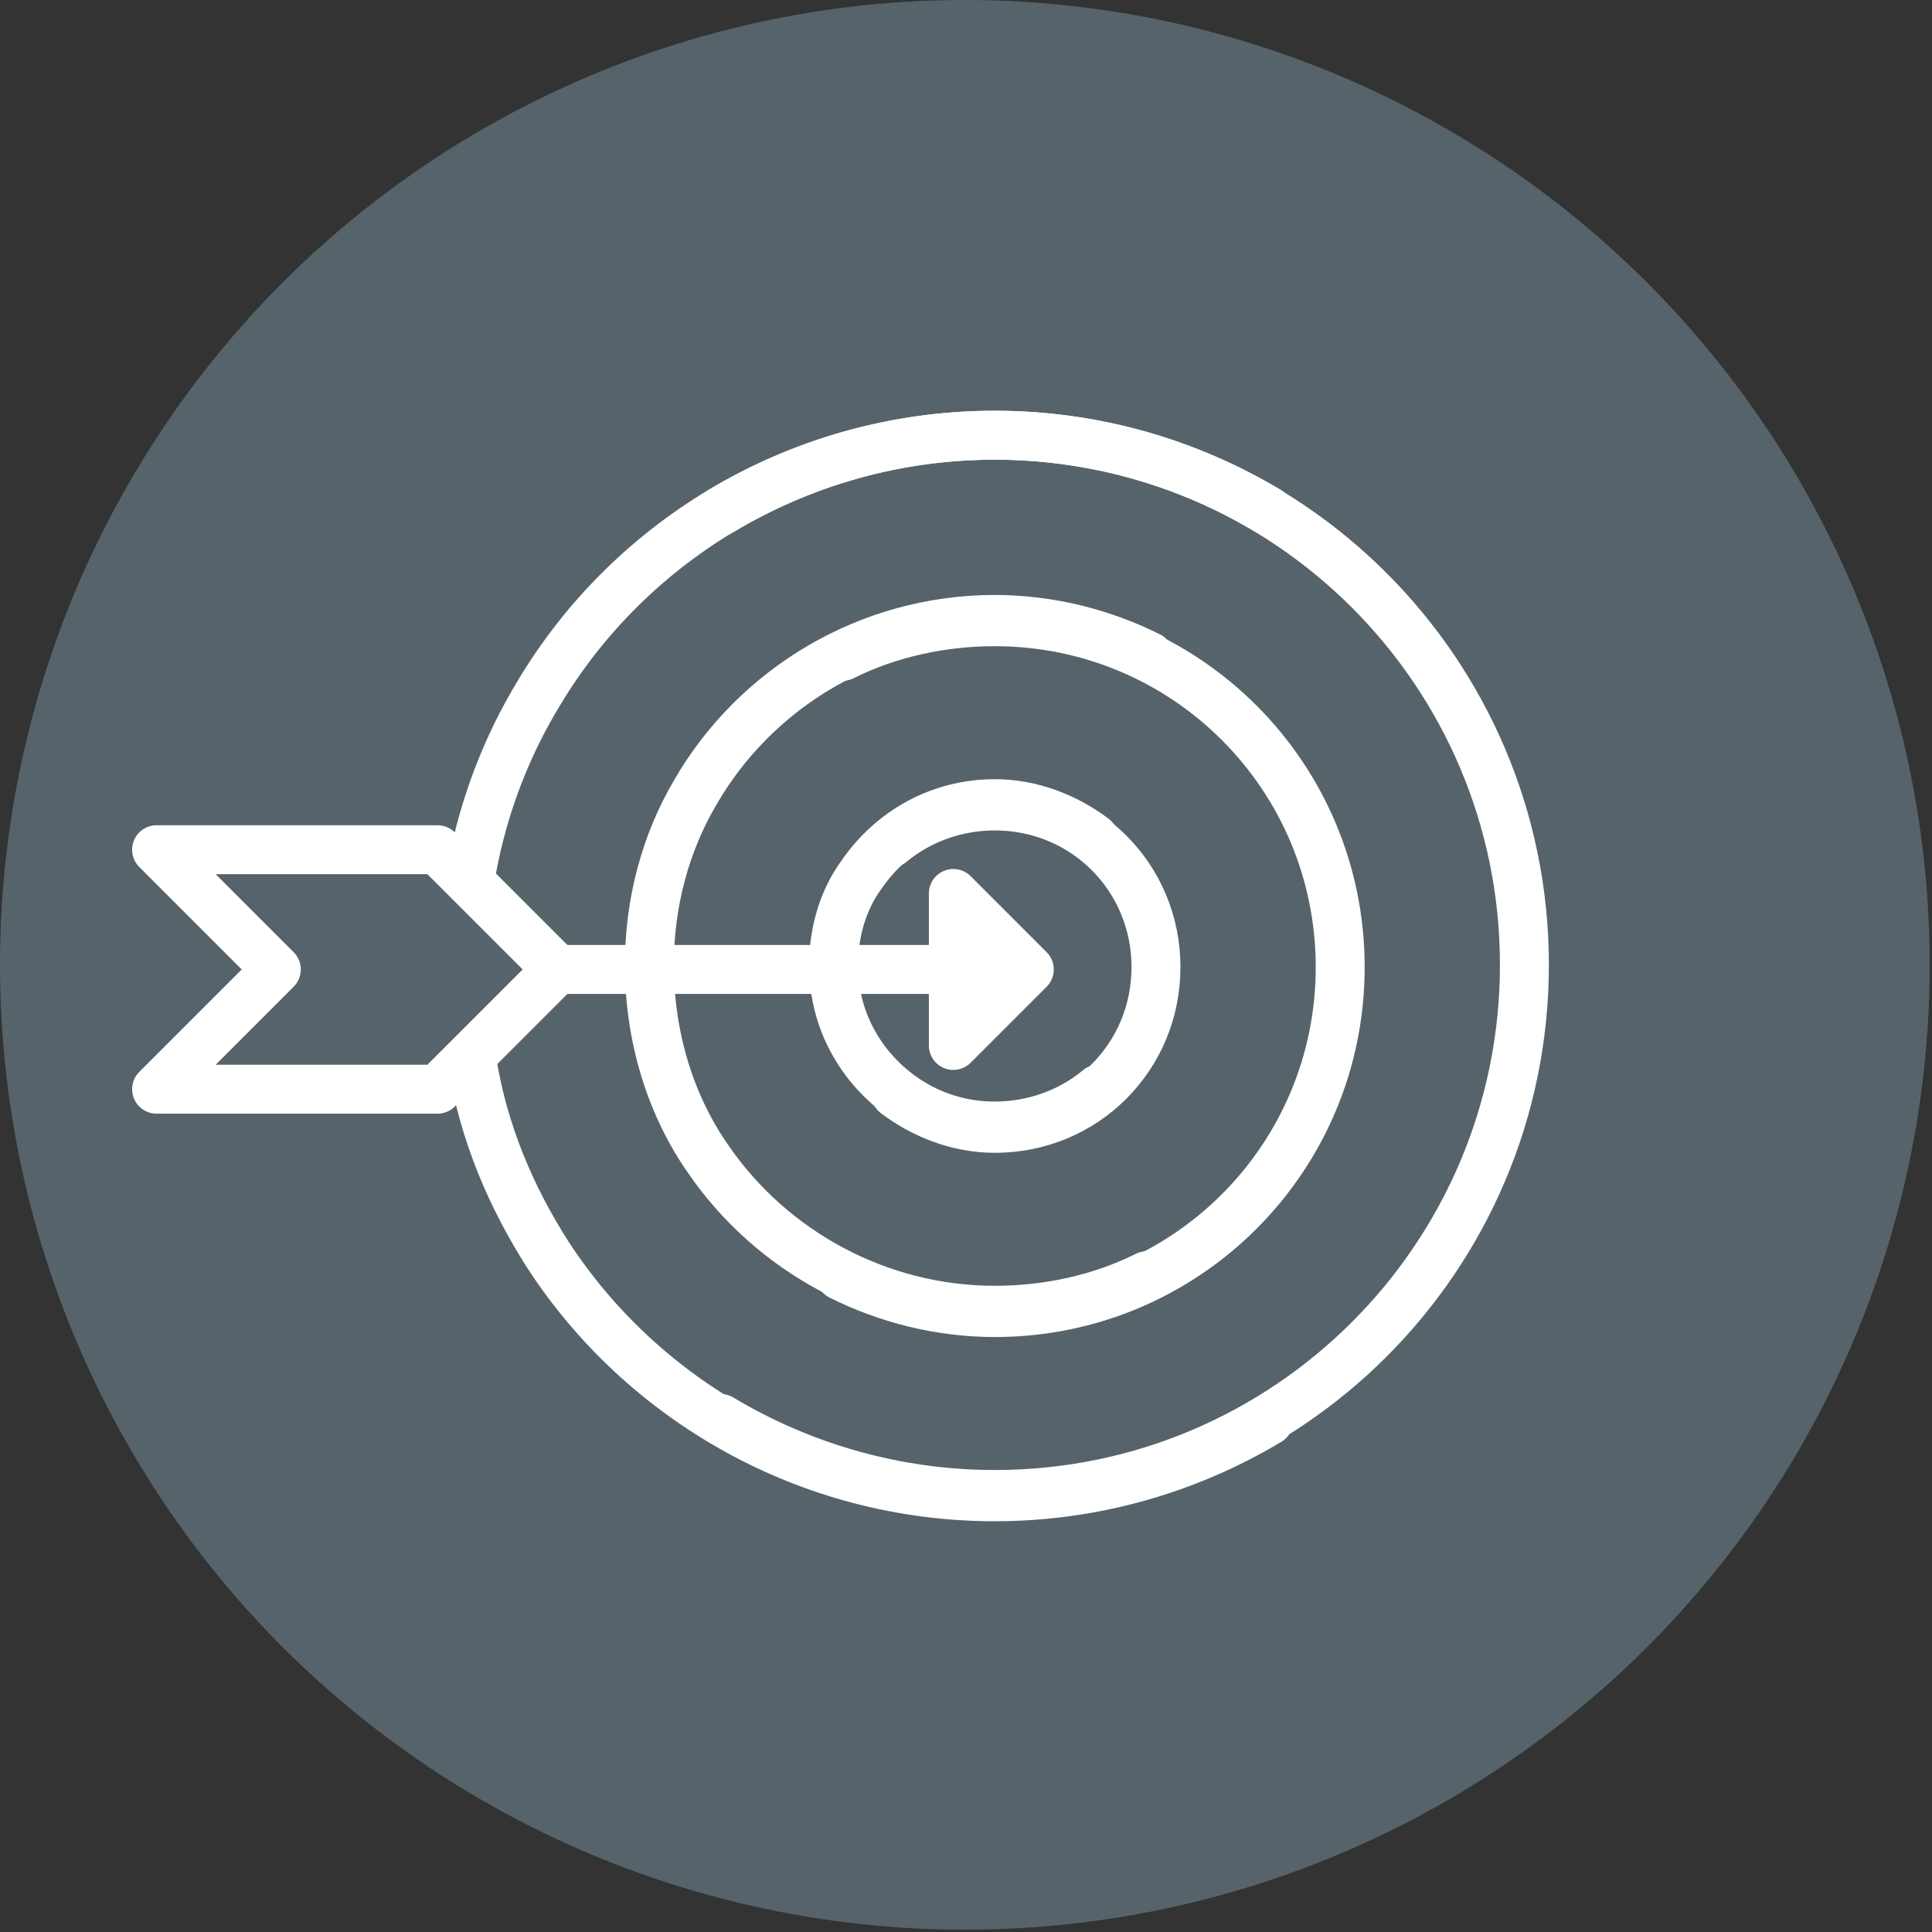
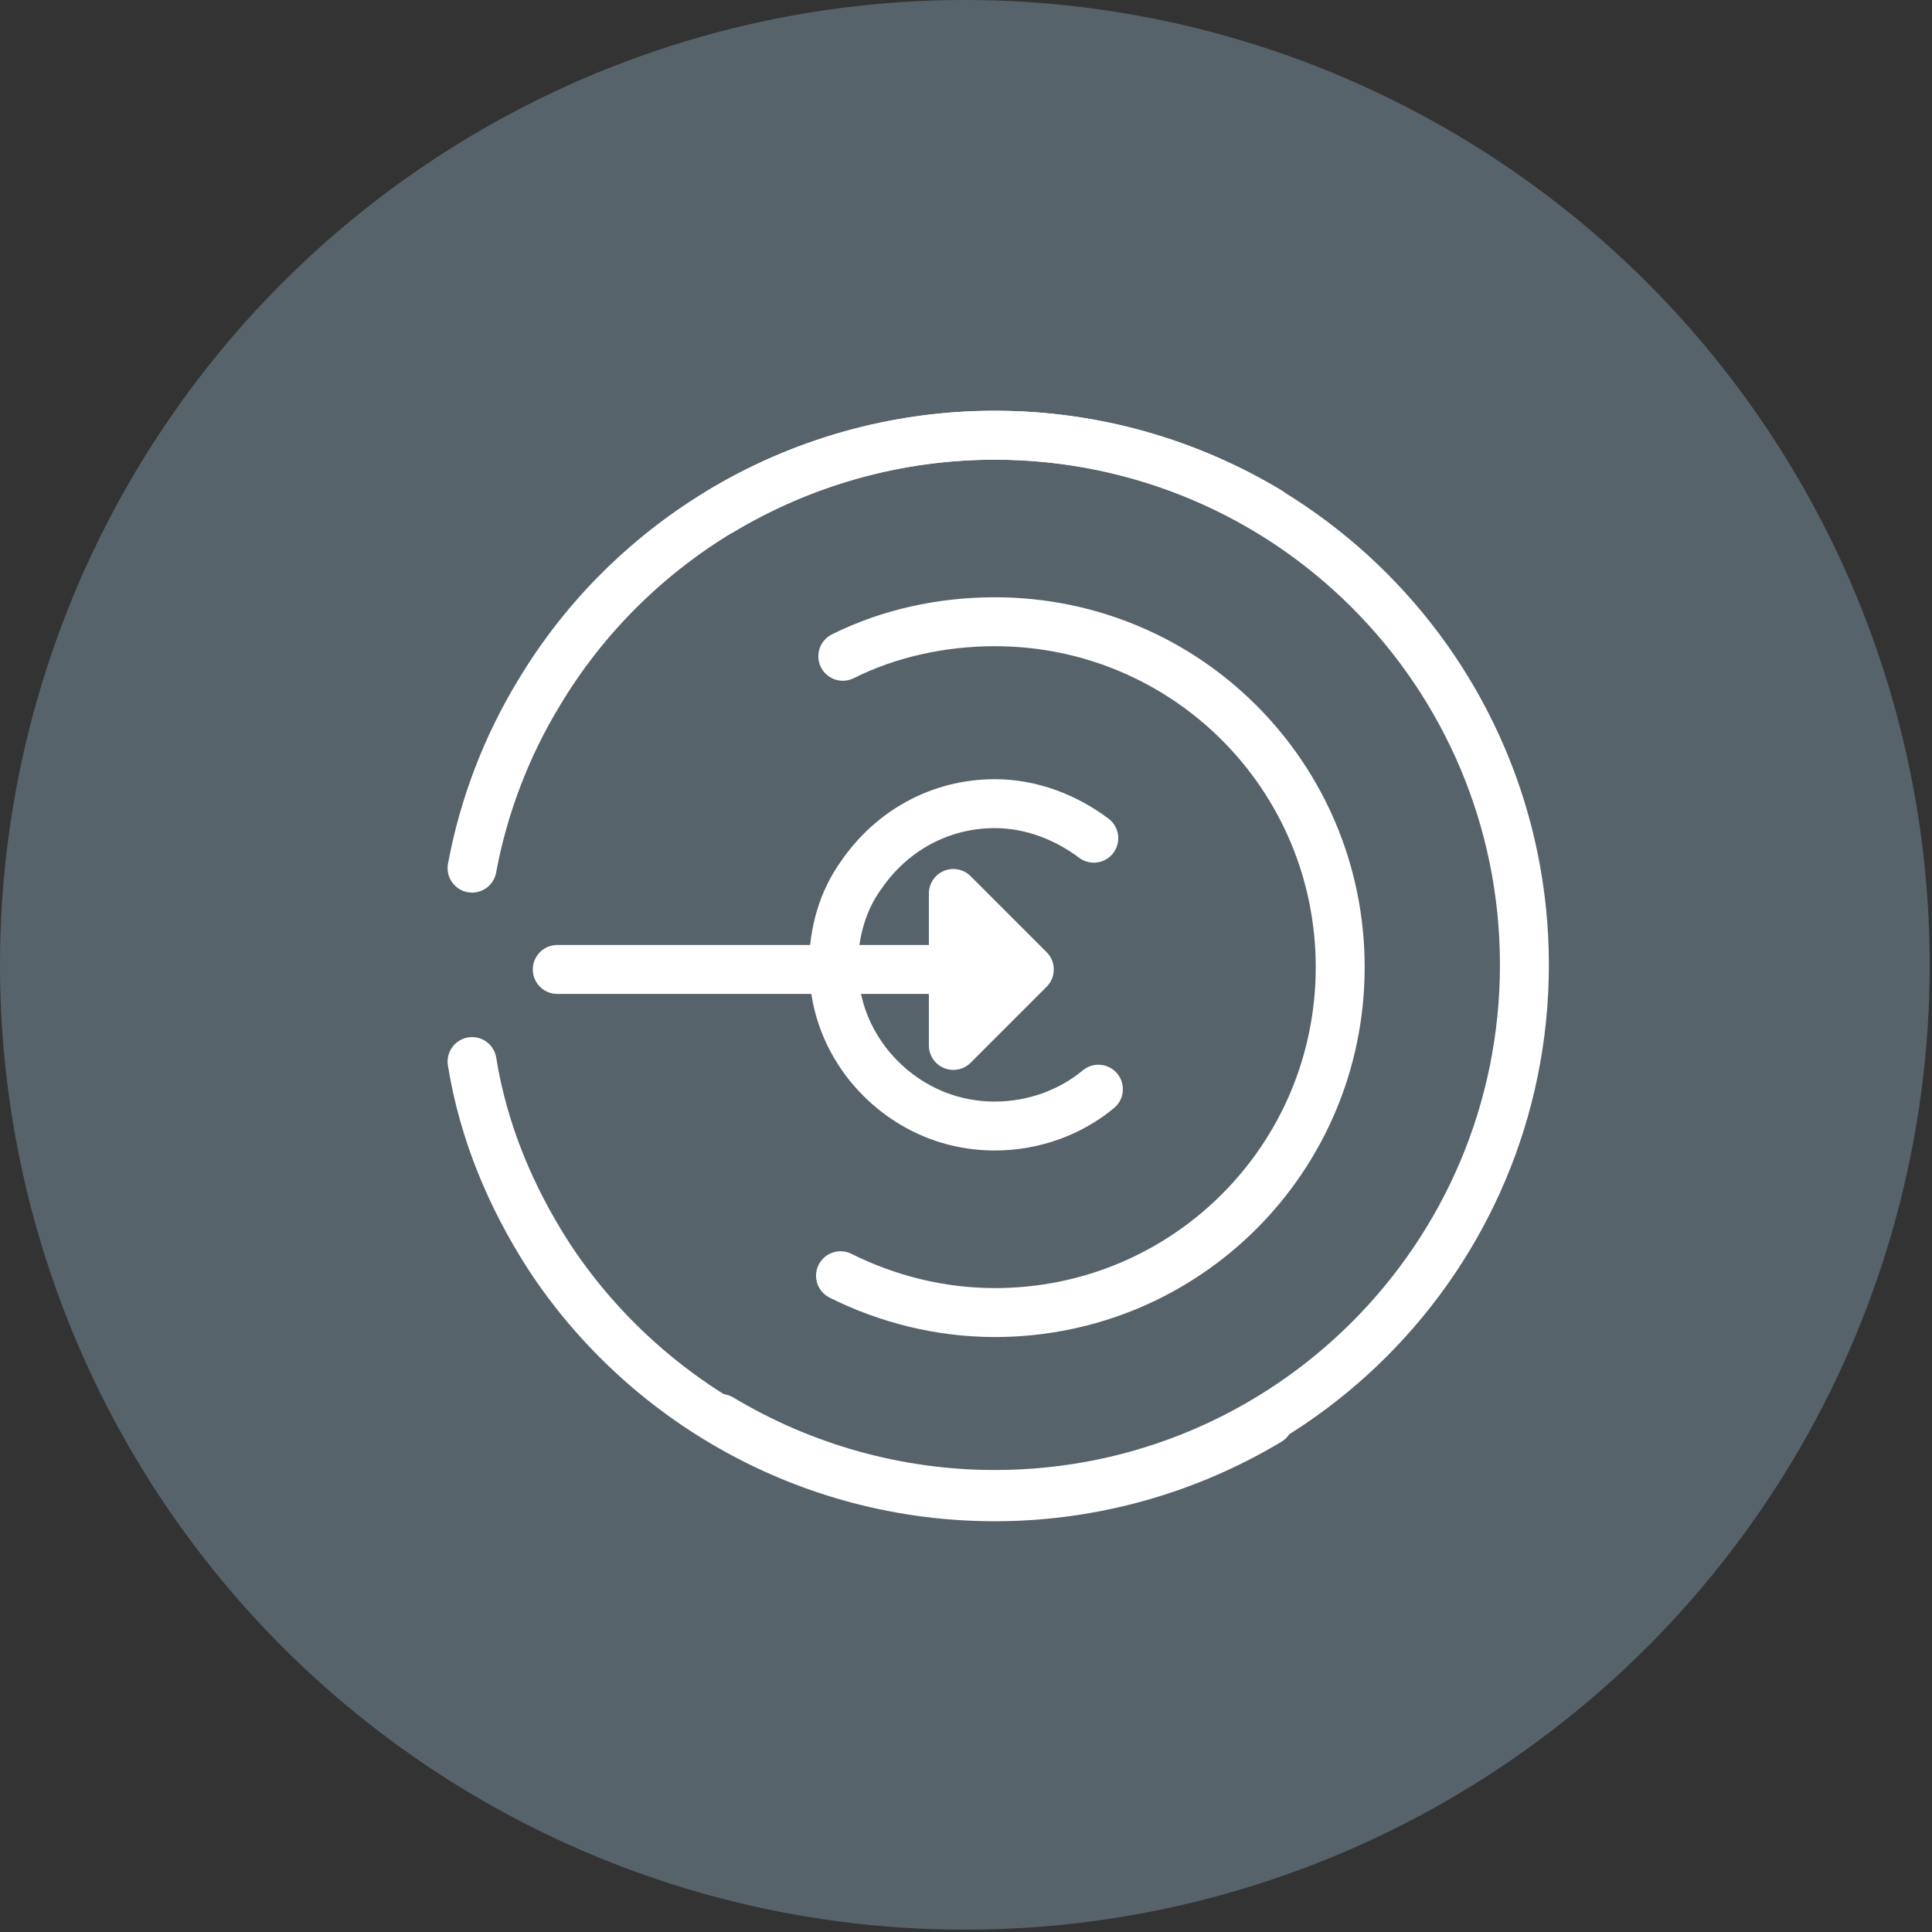
<svg xmlns="http://www.w3.org/2000/svg" id="Layer_1" x="0px" y="0px" viewBox="0 0 83.9 83.9" style="enable-background:new 0 0 83.9 83.9;" xml:space="preserve">
  <rect x="0" y="0" width="83.9" height="83.9" fill="#333333" stroke="none" />
  <style type="text/css"> .st0{fill:#CED2D4;} .st1{fill:#007CC0;} .st2{fill:#003A5E;} .st3{fill:#00A46F;} .st4{fill:#1DB3B5;} .st5{fill:#FFFFFF;stroke:#57636A;stroke-width:2.125;stroke-linecap:round;stroke-linejoin:round;stroke-miterlimit:10;} .st6{fill:none;stroke:#231F20;stroke-width:2;stroke-miterlimit:10;} .st7{fill:none;stroke:#231F20;stroke-width:2;stroke-linecap:round;stroke-linejoin:round;stroke-miterlimit:10;} .st8{fill:none;stroke:#231F20;stroke-width:2.224;stroke-miterlimit:10;} .st9{fill:none;stroke:#010101;stroke-width:2;stroke-linecap:round;stroke-linejoin:round;stroke-miterlimit:10;} .st10{fill:none;stroke:#010101;stroke-width:2;stroke-linecap:round;stroke-linejoin:round;stroke-miterlimit:10;stroke-dasharray:0,4;} .st11{fill:none;stroke:#231F20;stroke-width:2.224;stroke-linecap:round;stroke-miterlimit:10;} .st12{fill:none;stroke:#000000;stroke-width:2;stroke-linecap:round;stroke-linejoin:round;stroke-miterlimit:10;} .st13{fill:none;stroke:#010101;stroke-width:2;stroke-linecap:round;stroke-linejoin:round;} .st14{fill:none;stroke:#010101;stroke-width:2;stroke-linecap:round;stroke-linejoin:round;stroke-dasharray:0,4.907;} .st15{fill:none;stroke:#010101;stroke-width:2;stroke-linecap:round;stroke-linejoin:round;stroke-dasharray:0,4.823;} .st16{fill:none;stroke:#010101;stroke-width:2;stroke-linecap:round;stroke-linejoin:round;stroke-dasharray:0,5.105;} .st17{fill:none;stroke:#010101;stroke-width:2;stroke-linecap:round;stroke-linejoin:round;stroke-dasharray:0,5.117;} .st18{fill:none;stroke:#010101;stroke-width:2;stroke-linecap:round;stroke-linejoin:round;stroke-dasharray:0,5.133;} .st19{fill:#FFFFFF;} .st20{fill:#231F20;stroke:#231F20;stroke-width:0.25;stroke-linecap:round;stroke-linejoin:round;stroke-miterlimit:10;} .st21{fill:#231F20;stroke:#231F20;stroke-width:0.35;stroke-linecap:round;stroke-linejoin:round;stroke-miterlimit:10;} .st22{fill:none;stroke:#231F20;stroke-width:2;stroke-linecap:round;stroke-miterlimit:10;} .st23{fill:#231F20;stroke:#231F20;stroke-width:0.811;stroke-linejoin:round;stroke-miterlimit:10;} .st24{fill:#3698CD;} .st25{fill:none;stroke:#57636A;stroke-width:2.125;stroke-linecap:round;stroke-linejoin:round;stroke-miterlimit:10;} .st26{fill:#57636A;stroke:#57636A;stroke-width:2.125;stroke-linejoin:round;stroke-miterlimit:10;} .st27{fill:#57636A;stroke:#57636A;stroke-width:0.811;stroke-linejoin:round;stroke-miterlimit:10;} .st28{fill:#57636A;} .st29{fill:#FFD400;} .st30{fill:none;stroke:#57636A;stroke-width:2;stroke-linecap:round;stroke-linejoin:round;} .st31{fill:none;stroke:#57636A;stroke-width:2;stroke-linecap:round;stroke-linejoin:round;stroke-dasharray:0,4.854;} .st32{fill:none;stroke:#57636A;stroke-width:2;stroke-linecap:round;stroke-linejoin:round;stroke-dasharray:0,4.84;} .st33{fill:none;stroke:#57636A;stroke-width:2;stroke-linecap:round;stroke-linejoin:round;stroke-dasharray:0,4.486;} .st34{fill:none;stroke:#57636A;stroke-width:2;stroke-linecap:round;stroke-linejoin:round;stroke-dasharray:0,5.232;} .st35{fill:#FFFFFF;stroke:#57636A;stroke-width:2.056;stroke-linecap:round;stroke-linejoin:round;stroke-miterlimit:10;} .st36{fill:#FFFFFF;stroke:#57636A;stroke-width:1.976;stroke-linecap:round;stroke-linejoin:round;stroke-miterlimit:10;} .st37{fill:#FFFFFF;stroke:#57636A;stroke-width:2;stroke-linecap:round;stroke-linejoin:round;stroke-miterlimit:10;} .st38{fill:none;stroke:#57636A;stroke-width:2;stroke-linecap:round;stroke-linejoin:round;stroke-miterlimit:10;} .st39{fill:#FFFFFF;stroke:#57636A;stroke-width:2.076;stroke-linecap:round;stroke-linejoin:round;stroke-miterlimit:10;} .st40{fill:none;stroke:#57636A;stroke-width:2;stroke-linecap:round;stroke-miterlimit:10;} .st41{fill:none;stroke:#57636A;stroke-width:2;stroke-linecap:round;stroke-linejoin:round;stroke-miterlimit:22.926;} .st42{fill:none;stroke:#57636A;stroke-width:2;stroke-linejoin:round;stroke-miterlimit:10;} .st43{fill:#FFFFFF;stroke:#57636A;stroke-width:2;stroke-linejoin:round;stroke-miterlimit:10;} .st44{fill:#57636A;stroke:#57636A;stroke-width:2.125;stroke-linecap:round;stroke-linejoin:round;stroke-miterlimit:10;} .st45{fill:#FFD400;stroke:#57636A;stroke-width:2.125;stroke-linecap:round;stroke-linejoin:round;stroke-miterlimit:10;} .st46{fill:none;stroke:#57636A;stroke-width:2.125;stroke-linecap:round;stroke-linejoin:round;} .st47{fill:none;stroke:#57636A;stroke-width:2.125;stroke-linecap:round;stroke-linejoin:round;stroke-dasharray:0,4.976;} .st48{fill:none;stroke:#57636A;stroke-width:2.125;stroke-linecap:round;stroke-linejoin:round;stroke-dasharray:0,4.841;} .st49{fill:none;stroke:#57636A;stroke-width:2.125;stroke-linecap:round;stroke-linejoin:round;stroke-dasharray:0,4.928;} .st50{fill:none;stroke:#57636A;stroke-width:2.125;stroke-linecap:round;stroke-linejoin:round;stroke-dasharray:0,4.979;} .st51{fill:none;stroke:#57636A;stroke-width:2.125;stroke-linecap:round;stroke-linejoin:round;stroke-dasharray:0,4.967;} .st52{fill:none;stroke:#57636A;stroke-width:2.125;stroke-linecap:round;stroke-linejoin:round;stroke-dasharray:0,4.981;} .st53{fill:#57636A;stroke:#57636A;stroke-width:0.25;stroke-linecap:round;stroke-linejoin:round;stroke-miterlimit:10;} .st54{fill:#57636A;stroke:#57636A;stroke-width:0.35;stroke-linecap:round;stroke-linejoin:round;stroke-miterlimit:10;} .st55{fill:none;stroke:#57636A;stroke-width:2.125;stroke-linecap:round;stroke-miterlimit:10;} .st56{fill:none;stroke:#57636A;stroke-width:2.125;stroke-linecap:round;stroke-miterlimit:10;stroke-dasharray:0,5;} .st57{fill:none;stroke:#57636A;stroke-width:2.125;stroke-linecap:round;stroke-linejoin:round;stroke-miterlimit:22.926;} .st58{fill:none;stroke:#231F20;stroke-width:2.125;stroke-linecap:round;stroke-linejoin:round;} .st59{fill:#FFFFFF;stroke:#57636A;stroke-width:2.125;stroke-linejoin:round;stroke-miterlimit:10;} .st60{fill:none;stroke:#57636A;stroke-width:2.125;stroke-linecap:round;stroke-linejoin:round;stroke-miterlimit:10;stroke-dasharray:0,5;} .st61{fill:none;stroke:#57636A;stroke-width:2.224;stroke-linecap:round;stroke-miterlimit:10;} .st62{fill:none;stroke:#007CC0;stroke-width:2;stroke-linecap:round;stroke-miterlimit:10;} .st63{fill:none;stroke:#007CC0;stroke-width:2;stroke-linecap:round;stroke-linejoin:round;stroke-miterlimit:10;} .st64{fill:none;stroke:#FFFFFF;stroke-width:2.125;stroke-linecap:round;stroke-linejoin:round;stroke-miterlimit:10;} .st65{opacity:0.1;fill:#57636A;} .st66{fill:none;stroke:#57636A;stroke-width:4.97;stroke-linecap:round;stroke-linejoin:round;stroke-miterlimit:10;} .st67{fill:#FFFFFF;stroke:#57636A;stroke-width:4.97;stroke-linecap:round;stroke-linejoin:round;stroke-miterlimit:10;} .st68{fill:none;stroke:#231F20;stroke-width:4.677;stroke-linecap:round;stroke-miterlimit:10;} .st69{fill:#57636A;stroke:#57636A;stroke-width:4.97;stroke-linejoin:round;stroke-miterlimit:10;} .st70{fill:#57636A;stroke:#57636A;stroke-width:1.897;stroke-linejoin:round;stroke-miterlimit:10;} .st71{fill:none;stroke:#57636A;stroke-width:4.97;stroke-linecap:round;stroke-linejoin:round;stroke-miterlimit:10;stroke-dasharray:0,11.693;} .st72{fill:none;stroke:#FFFFFF;stroke-width:4.97;stroke-linecap:round;stroke-linejoin:round;stroke-miterlimit:10;} .st73{fill:#00598E;} .st74{fill:none;stroke:#FFFFFF;stroke-width:3;stroke-miterlimit:10;} .st75{fill:none;stroke:#57636A;stroke-width:2;stroke-linecap:round;stroke-linejoin:round;stroke-dasharray:0,10.462;} .st76{fill:#003A5E;stroke:#FFFFFF;stroke-width:3;stroke-miterlimit:10;} .st77{fill:#00598E;stroke:#FFFFFF;stroke-width:3;stroke-miterlimit:10;} .st78{fill:#007CC0;stroke:#FFFFFF;stroke-width:3;stroke-miterlimit:10;} .st79{fill:#1DB3B5;stroke:#FFFFFF;stroke-width:3;stroke-miterlimit:10;} .st80{fill:none;stroke:#00598E;stroke-width:3;stroke-miterlimit:10;} .st81{opacity:0.59;} .st82{fill:none;stroke:#FFFFFF;stroke-width:3.283;stroke-linecap:round;stroke-linejoin:round;} .st83{fill:none;stroke:#FFFFFF;stroke-width:3.283;stroke-linecap:round;stroke-linejoin:round;stroke-dasharray:0,9.6;} .st84{fill:#FFFFFF;stroke:#FFFFFF;stroke-linecap:round;stroke-linejoin:round;stroke-miterlimit:10;} .st85{fill:#FFFFFF;stroke:#FFFFFF;stroke-width:2.125;stroke-linecap:round;stroke-linejoin:round;stroke-miterlimit:10;} .st86{fill:none;stroke:#57636A;stroke-width:3.283;stroke-linecap:round;stroke-linejoin:round;} .st87{fill:none;stroke:#57636A;stroke-width:3.283;stroke-linecap:round;stroke-linejoin:round;stroke-dasharray:0,9.6;} </style>
  <circle class="st28" cx="41.9" cy="41.9" r="41.9" />
  <g>
    <g>
      <path class="st64" d="M31.3,22.2c3.5-2.1,7.6-3.3,11.9-3.3c12.7,0,23,10.3,23,23c0,12.7-10.3,23-23,23c-4.3,0-8.4-1.2-11.9-3.3" />
      <path class="st64" d="M36.6,28.5c2-1,4.3-1.5,6.6-1.5c8.3,0,15,6.7,15,15c0,8.3-6.7,15-15,15c-2.4,0-4.7-0.6-6.7-1.6" />
-       <path class="st64" d="M38.7,36.6c1.2-1,2.8-1.6,4.5-1.6c3.9,0,7,3.1,7,7c0,3.9-3.1,7-7,7c-1.6,0-3.1-0.6-4.3-1.5" />
    </g>
    <g>
      <polygon class="st64" points="41.4,45.4 44.7,42.1 41.4,38.8 " />
-       <polygon class="st64" points="6.8,36.9 12,42.1 6.8,47.3 19,47.3 24.2,42.1 19,36.9 " />
      <line class="st64" x1="24.2" y1="42.1" x2="43.9" y2="42.1" />
    </g>
    <g>
      <path class="st64" d="M20.5,37.7c0.5-2.7,1.5-5.3,2.9-7.6c4-6.7,11.4-11.2,19.8-11.2c4.3,0,8.4,1.2,11.9,3.3" />
      <path class="st64" d="M55.1,61.7c-3.5,2.1-7.6,3.3-11.9,3.3c-8.1,0-15.3-4.2-19.4-10.5c-1.6-2.5-2.8-5.3-3.3-8.4" />
-       <path class="st64" d="M49.8,55.4c-2,1-4.3,1.5-6.6,1.5c-5.1,0-9.7-2.6-12.4-6.5c-1.7-2.4-2.6-5.4-2.6-8.5c0-2.7,0.7-5.3,2-7.5 c2.6-4.5,7.5-7.5,13-7.5c2.4,0,4.7,0.6,6.7,1.6" />
      <path class="st64" d="M47.7,47.3c-1.2,1-2.8,1.6-4.5,1.6c-2.3,0-4.3-1.1-5.6-2.8c-0.9-1.2-1.4-2.6-1.4-4.2c0-1.4,0.4-2.8,1.2-3.9 c1.3-1.9,3.4-3.1,5.8-3.1c1.6,0,3.1,0.6,4.3,1.5" />
    </g>
  </g>
</svg>